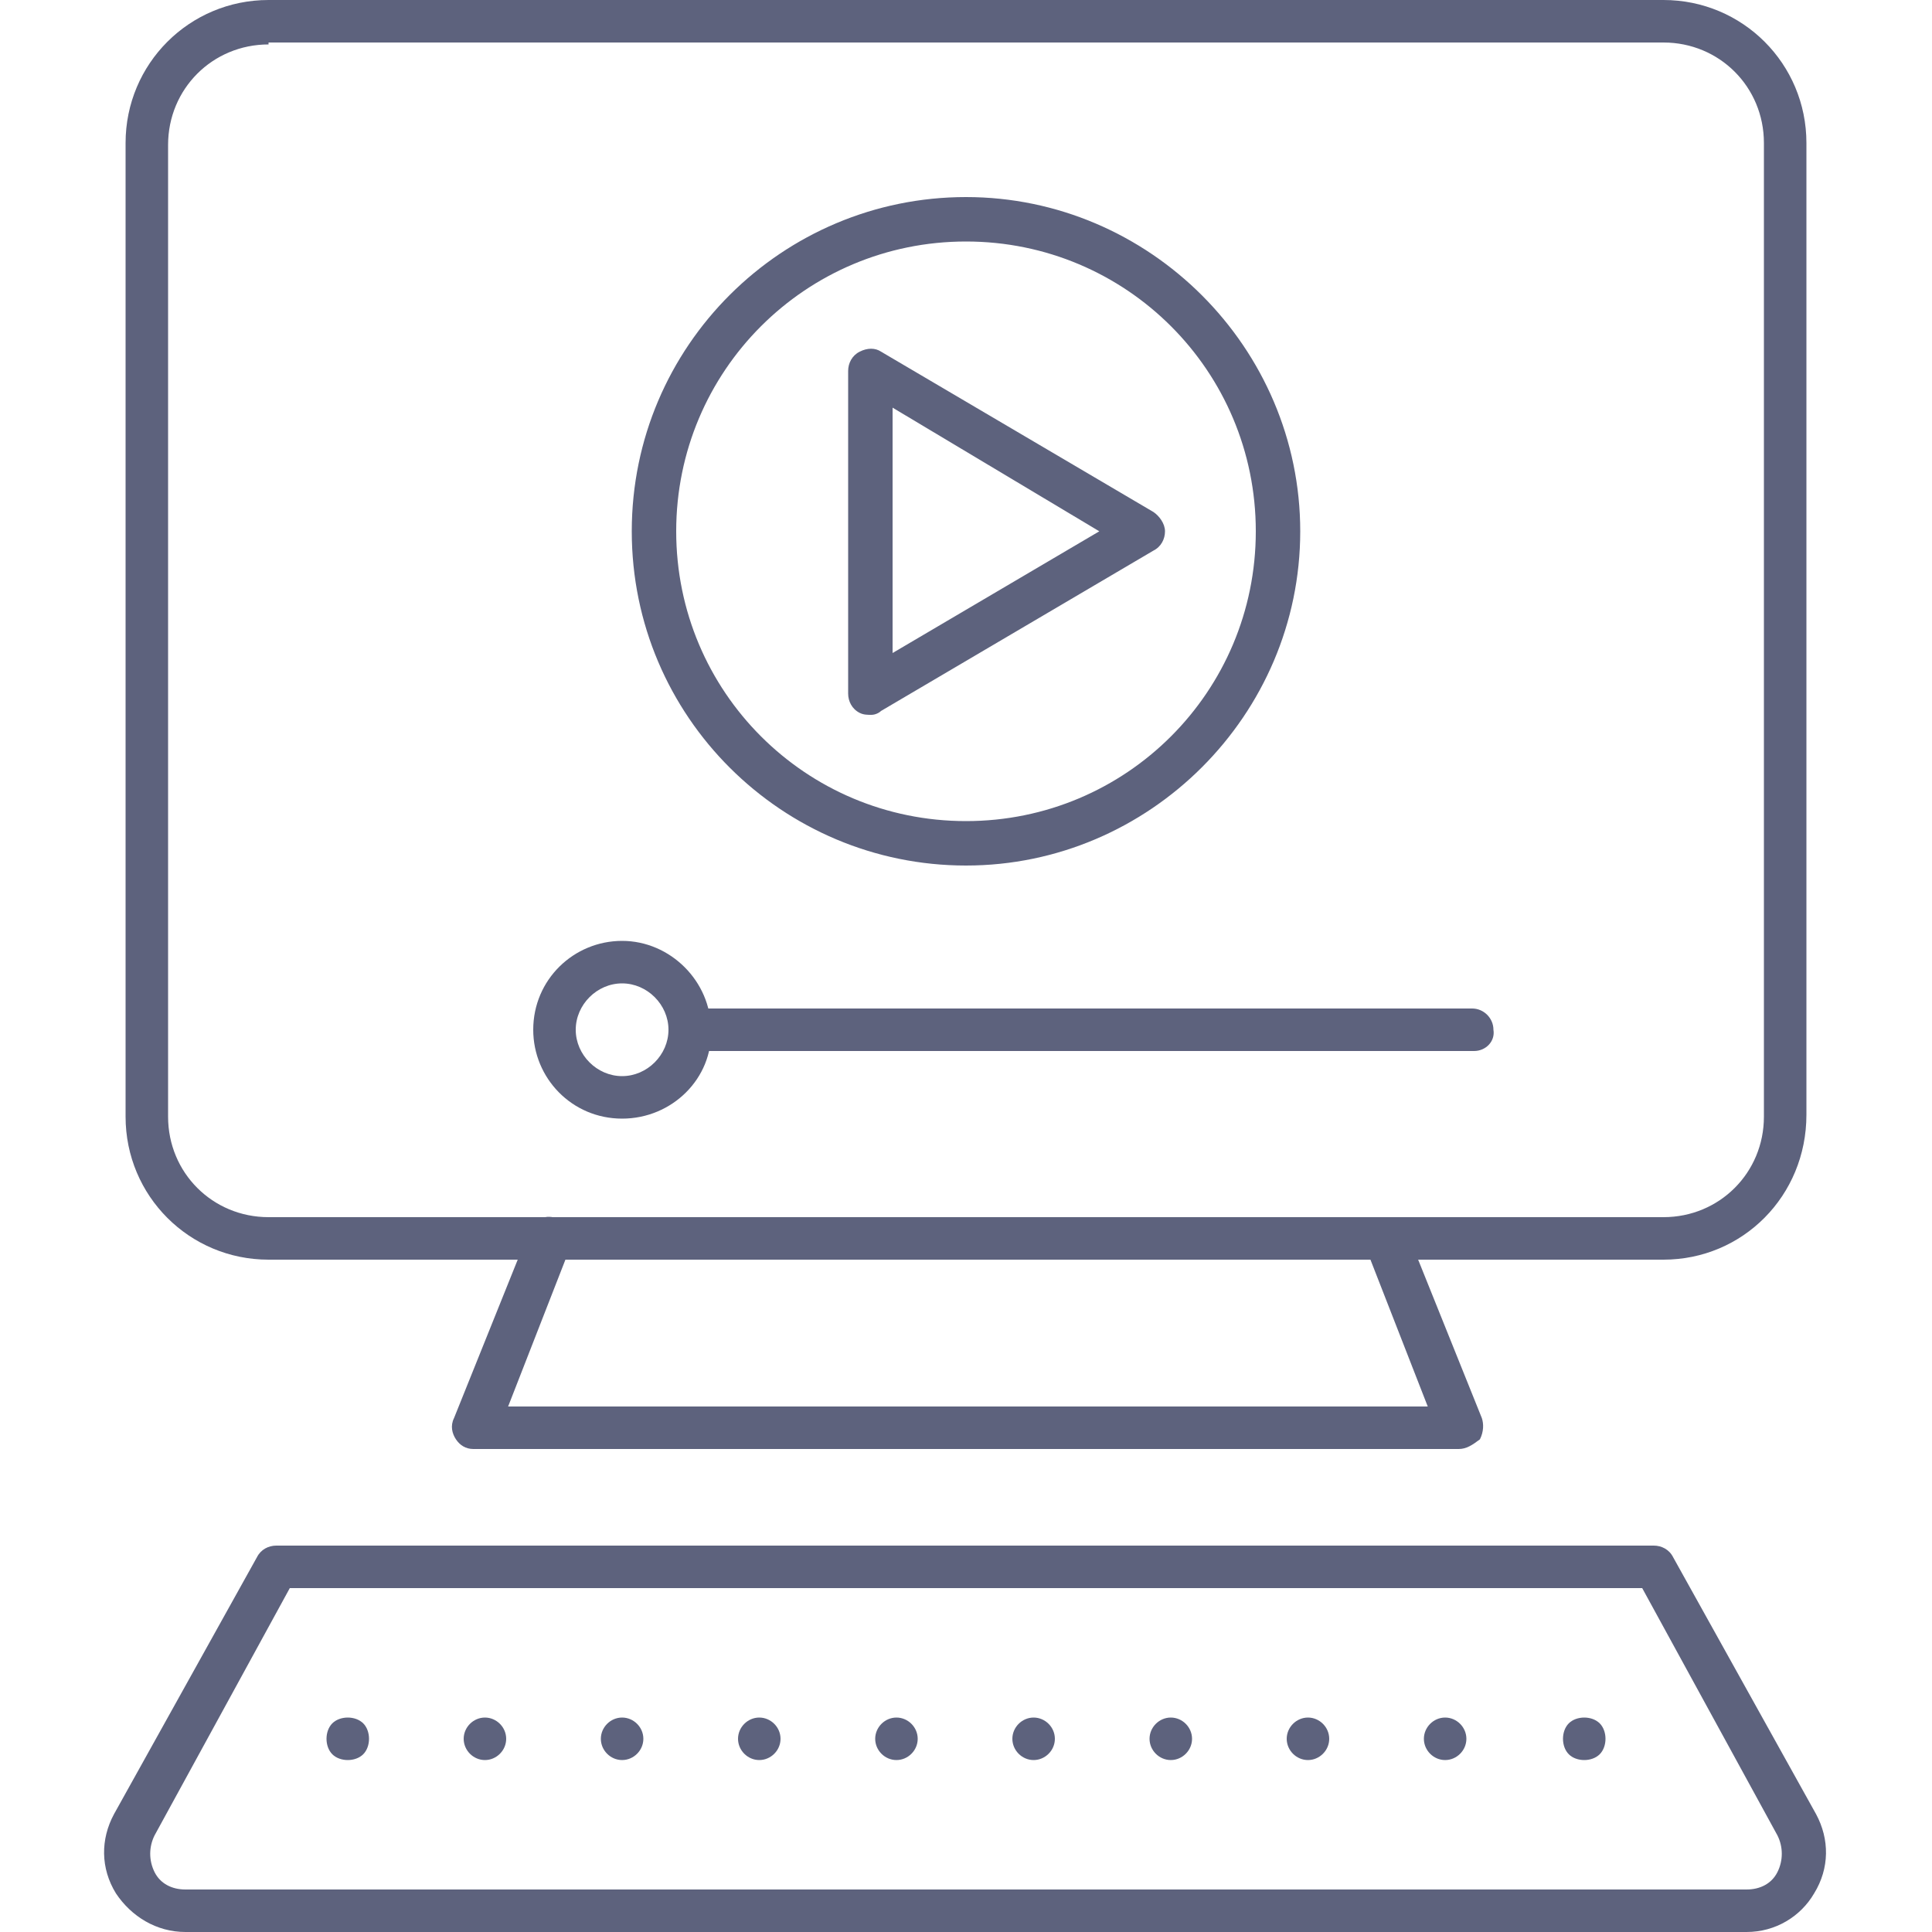
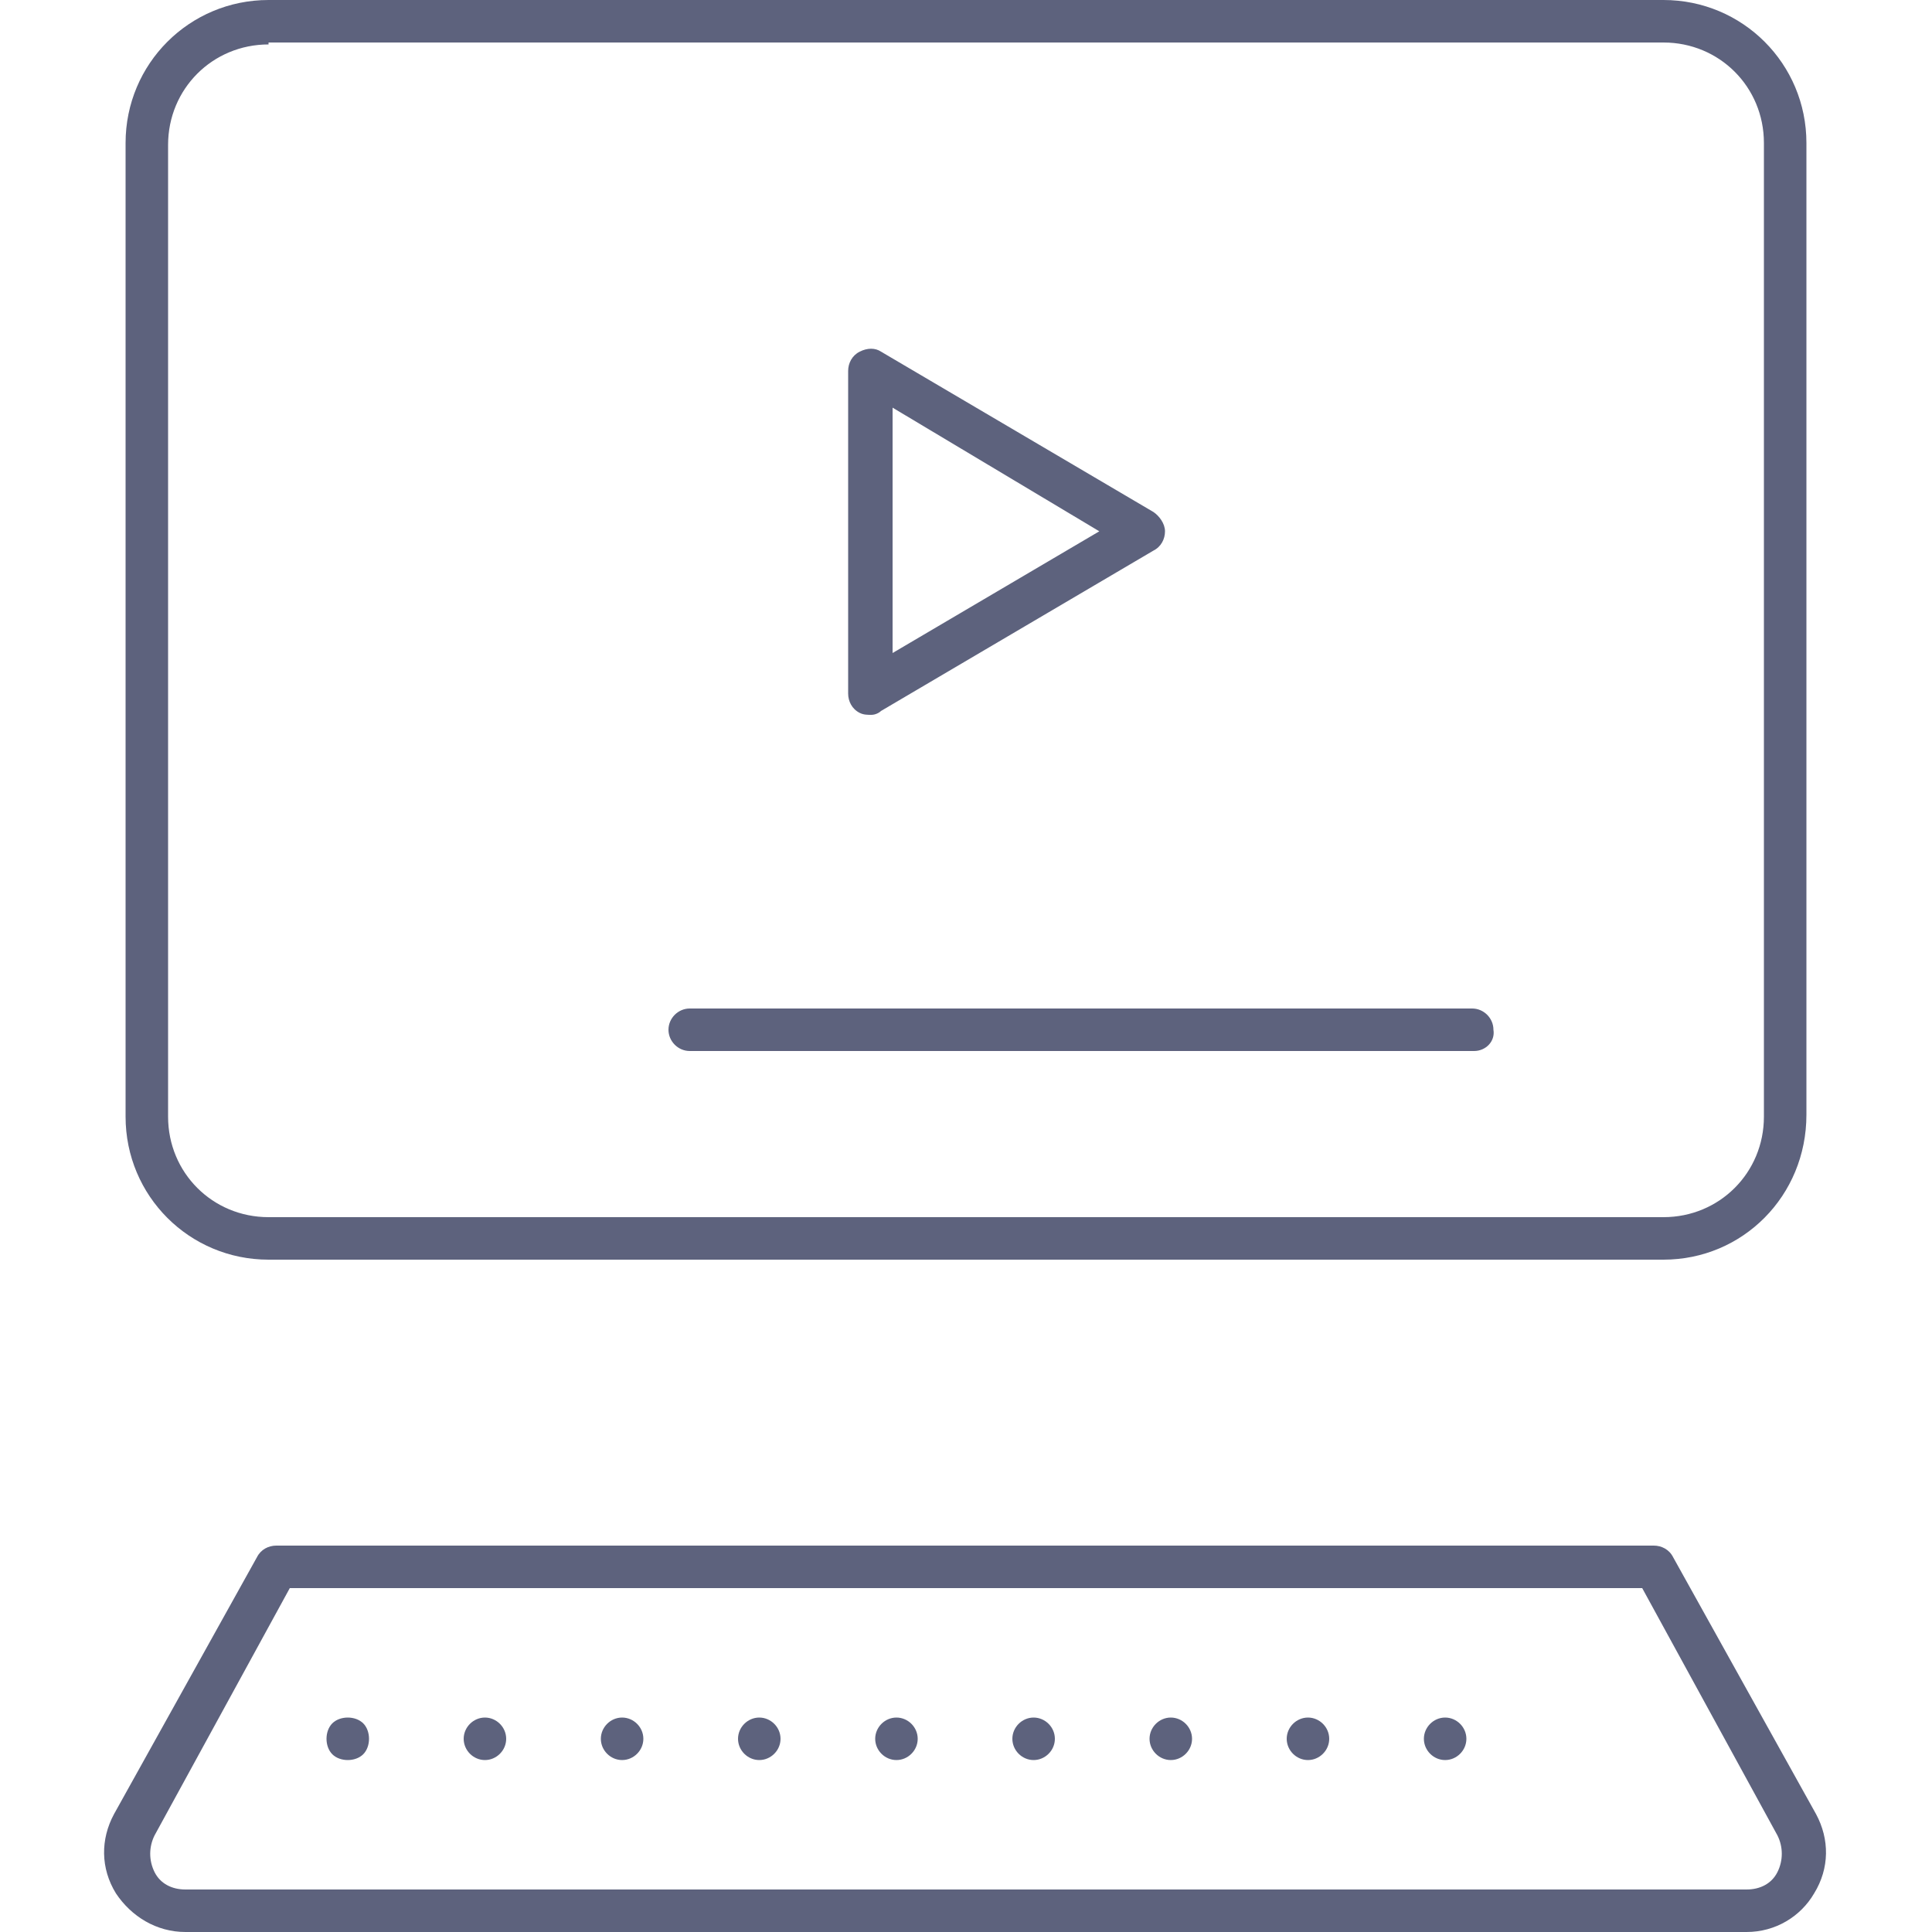
<svg xmlns="http://www.w3.org/2000/svg" height="100px" width="100px" fill="#5d627d" x="0px" y="0px" viewBox="0 0 100 100" style="enable-background:new 0 0 100 100;" xml:space="preserve">
  <g>
    <g>
      <path d="M86.1,65.2H13.9c-4.1,0-7.4-3.3-7.4-7.4V7.4C6.5,3.3,9.8,0,13.9,0h72.2c4.1,0,7.4,3.3,7.4,7.4v50.3 C93.5,61.9,90.2,65.2,86.1,65.2z M13.9,2.3c-2.9,0-5.2,2.3-5.2,5.2v50.3c0,2.9,2.3,5.2,5.2,5.2h72.2c2.9,0,5.2-2.3,5.2-5.2V7.4 c0-2.9-2.3-5.2-5.2-5.2H13.9z" />
    </g>
    <g>
-       <path d="M75.5,75h-51c-0.4,0-0.7-0.2-0.9-0.5c-0.2-0.3-0.3-0.7-0.1-1.1l3.9-9.7c0.2-0.6,0.9-0.9,1.5-0.6 c0.6,0.2,0.9,0.9,0.6,1.5l-3.2,8.2h47.6l-3.2-8.2c-0.2-0.6,0.1-1.2,0.6-1.5c0.6-0.2,1.2,0.1,1.5,0.6l3.9,9.7 c0.1,0.3,0.1,0.7-0.1,1.1C76.2,74.8,75.9,75,75.5,75z" />
-     </g>
+       </g>
    <g>
      <g>
        <path d="M76.3,54.4H35.7c-0.6,0-1.1-0.5-1.1-1.1c0-0.6,0.5-1.1,1.1-1.1h40.5c0.6,0,1.1,0.5,1.1,1.1 C77.4,53.9,76.9,54.4,76.3,54.4z" />
      </g>
      <g>
-         <path d="M32.2,57.9c-2.6,0-4.6-2.1-4.6-4.6c0-2.6,2.1-4.6,4.6-4.6s4.6,2.1,4.6,4.6 C36.9,55.8,34.8,57.9,32.2,57.9z M32.2,50.9c-1.3,0-2.4,1.1-2.4,2.4c0,1.3,1.1,2.4,2.4,2.4c1.3,0,2.4-1.1,2.4-2.4 C34.6,52,33.5,50.9,32.2,50.9z" />
-       </g>
+         </g>
    </g>
    <g>
      <g>
        <path d="M90.4,100H9.6c-1.5,0-2.8-0.8-3.6-2c-0.8-1.3-0.8-2.8-0.1-4.1l7.4-13.3c0.2-0.4,0.6-0.6,1-0.6h71.3 c0.4,0,0.8,0.2,1,0.6L94,93.9c0.7,1.3,0.7,2.8-0.1,4.1C93.2,99.2,91.9,100,90.4,100z M15,82.2L8,95c-0.3,0.6-0.3,1.3,0,1.9 c0.3,0.6,0.9,0.9,1.6,0.9h80.8c0.7,0,1.3-0.3,1.6-0.9c0.3-0.6,0.3-1.3,0-1.9L85,82.2H15z" />
      </g>
      <g>
        <g>
          <path d="M18,91.1c-0.3,0-0.6-0.1-0.8-0.3c-0.2-0.2-0.3-0.5-0.3-0.8c0-0.3,0.1-0.6,0.3-0.8 c0.4-0.4,1.2-0.4,1.6,0c0.2,0.2,0.3,0.5,0.3,0.8c0,0.3-0.1,0.6-0.3,0.8C18.6,91,18.3,91.1,18,91.1z" />
        </g>
        <g>
          <path d="M73.7,90c0-0.6,0.5-1.1,1.1-1.1l0,0c0.6,0,1.1,0.5,1.1,1.1l0,0c0,0.6-0.5,1.1-1.1,1.1l0,0 C74.2,91.1,73.7,90.6,73.7,90z M66.6,90c0-0.6,0.5-1.1,1.1-1.1l0,0c0.6,0,1.1,0.5,1.1,1.1l0,0c0,0.6-0.5,1.1-1.1,1.1l0,0 C67.1,91.1,66.6,90.6,66.6,90z M59.5,90c0-0.6,0.5-1.1,1.1-1.1l0,0c0.6,0,1.1,0.5,1.1,1.1l0,0c0,0.6-0.5,1.1-1.1,1.1l0,0 C60,91.1,59.5,90.6,59.5,90z M52.4,90c0-0.6,0.5-1.1,1.1-1.1l0,0c0.6,0,1.1,0.5,1.1,1.1l0,0c0,0.6-0.5,1.1-1.1,1.1l0,0 C52.9,91.1,52.4,90.6,52.4,90z M45.3,90c0-0.6,0.5-1.1,1.1-1.1l0,0c0.6,0,1.1,0.5,1.1,1.1l0,0c0,0.6-0.5,1.1-1.1,1.1l0,0 C45.8,91.1,45.3,90.6,45.3,90z M38.2,90c0-0.6,0.5-1.1,1.1-1.1l0,0c0.6,0,1.1,0.5,1.1,1.1l0,0c0,0.6-0.5,1.1-1.1,1.1l0,0 C38.7,91.1,38.2,90.6,38.2,90z M31.1,90c0-0.6,0.5-1.1,1.1-1.1l0,0c0.6,0,1.1,0.5,1.1,1.1l0,0c0,0.6-0.5,1.1-1.1,1.1l0,0 C31.6,91.1,31.1,90.6,31.1,90z M24,90c0-0.6,0.5-1.1,1.1-1.1l0,0c0.6,0,1.1,0.5,1.1,1.1l0,0c0,0.6-0.5,1.1-1.1,1.1l0,0 C24.5,91.1,24,90.6,24,90z" />
        </g>
        <g>
-           <path d="M82,91.1c-0.3,0-0.6-0.1-0.8-0.3c-0.2-0.2-0.3-0.5-0.3-0.8c0-0.3,0.1-0.6,0.3-0.8 c0.4-0.4,1.2-0.4,1.6,0c0.2,0.2,0.3,0.5,0.3,0.8c0,0.3-0.1,0.6-0.3,0.8C82.6,91,82.3,91.1,82,91.1z" />
-         </g>
+           </g>
      </g>
    </g>
    <g>
      <g>
-         <path d="M50,44.8c-9.5,0-17.3-7.7-17.3-17.3S40.5,10.2,50,10.2S67.3,18,67.3,27.5S59.5,44.8,50,44.8z M50,12.5 c-8.3,0-15,6.7-15,15c0,8.3,6.7,15,15,15c8.3,0,15-6.7,15-15C65,19.2,58.3,12.5,50,12.5z" />
-       </g>
+         </g>
      <g>
        <path d="M45.1,37c-0.2,0-0.4,0-0.6-0.1c-0.4-0.2-0.6-0.6-0.6-1V19.2c0-0.4,0.2-0.8,0.6-1c0.4-0.2,0.8-0.2,1.1,0 l14.1,8.3c0.3,0.2,0.6,0.6,0.6,1c0,0.4-0.2,0.8-0.6,1l-14.1,8.3C45.5,36.9,45.3,37,45.1,37z M46.2,21.1v12.7l10.7-6.3L46.2,21.1z " />
      </g>
    </g>
  </g>
</svg>